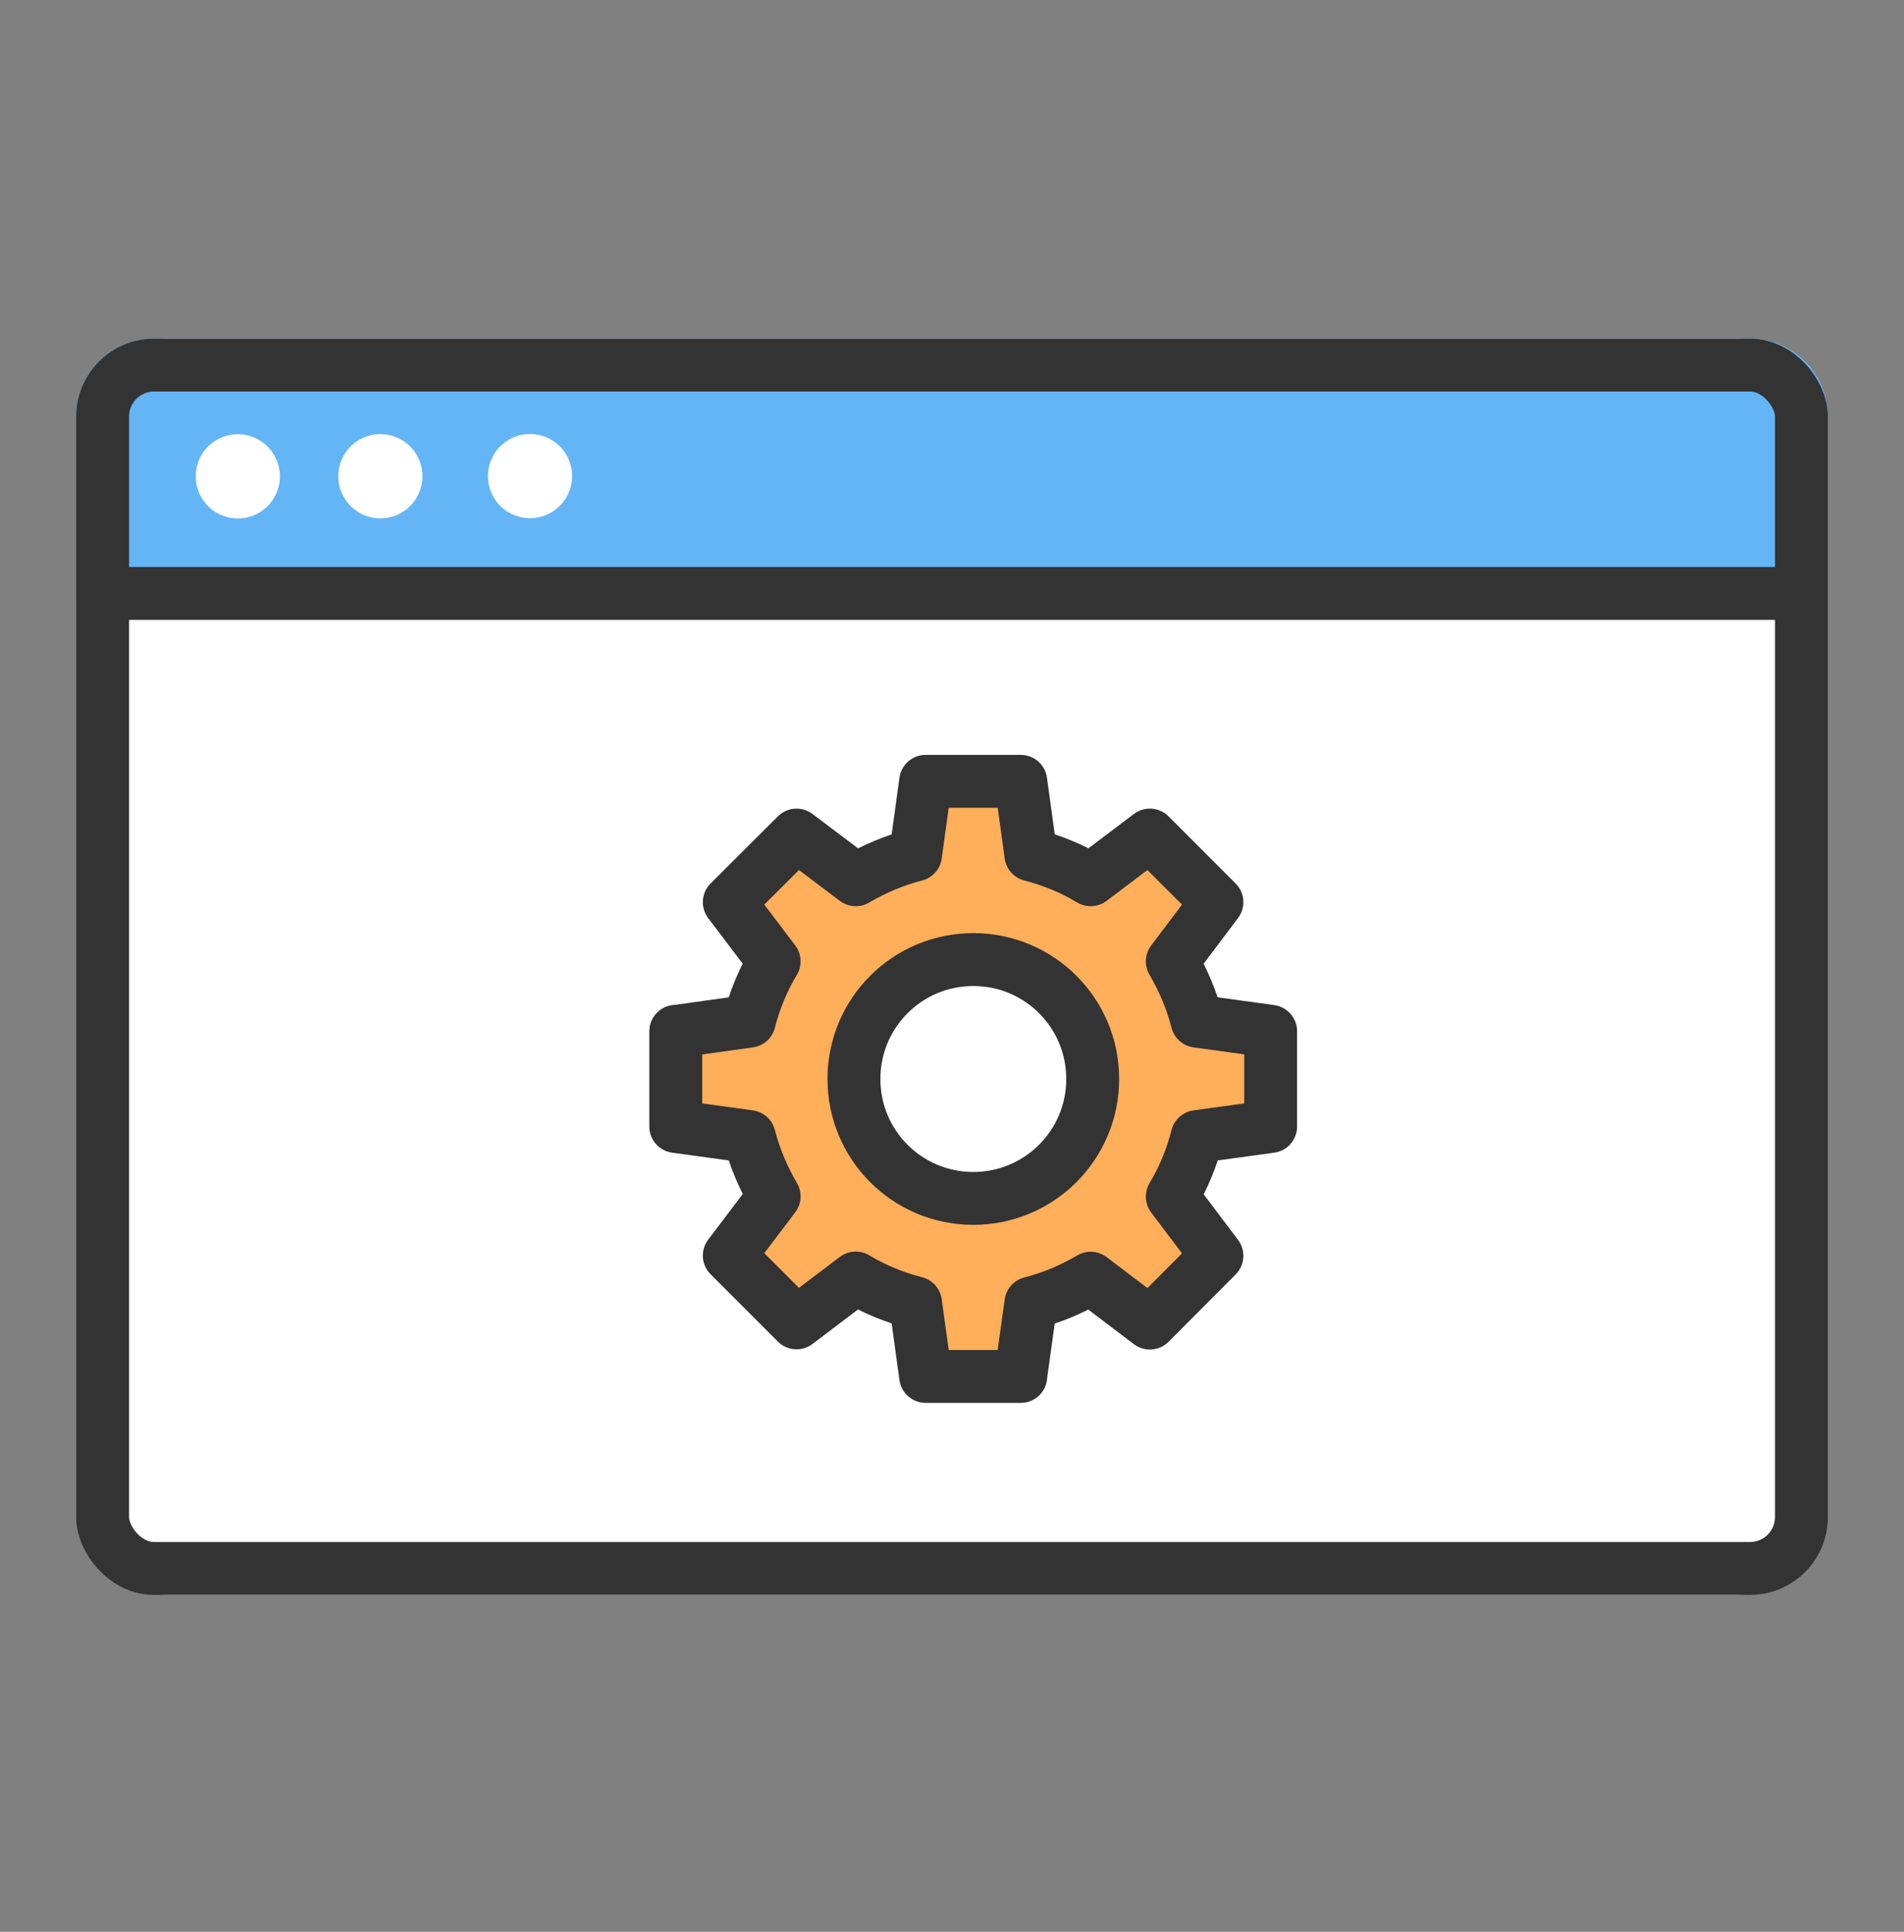
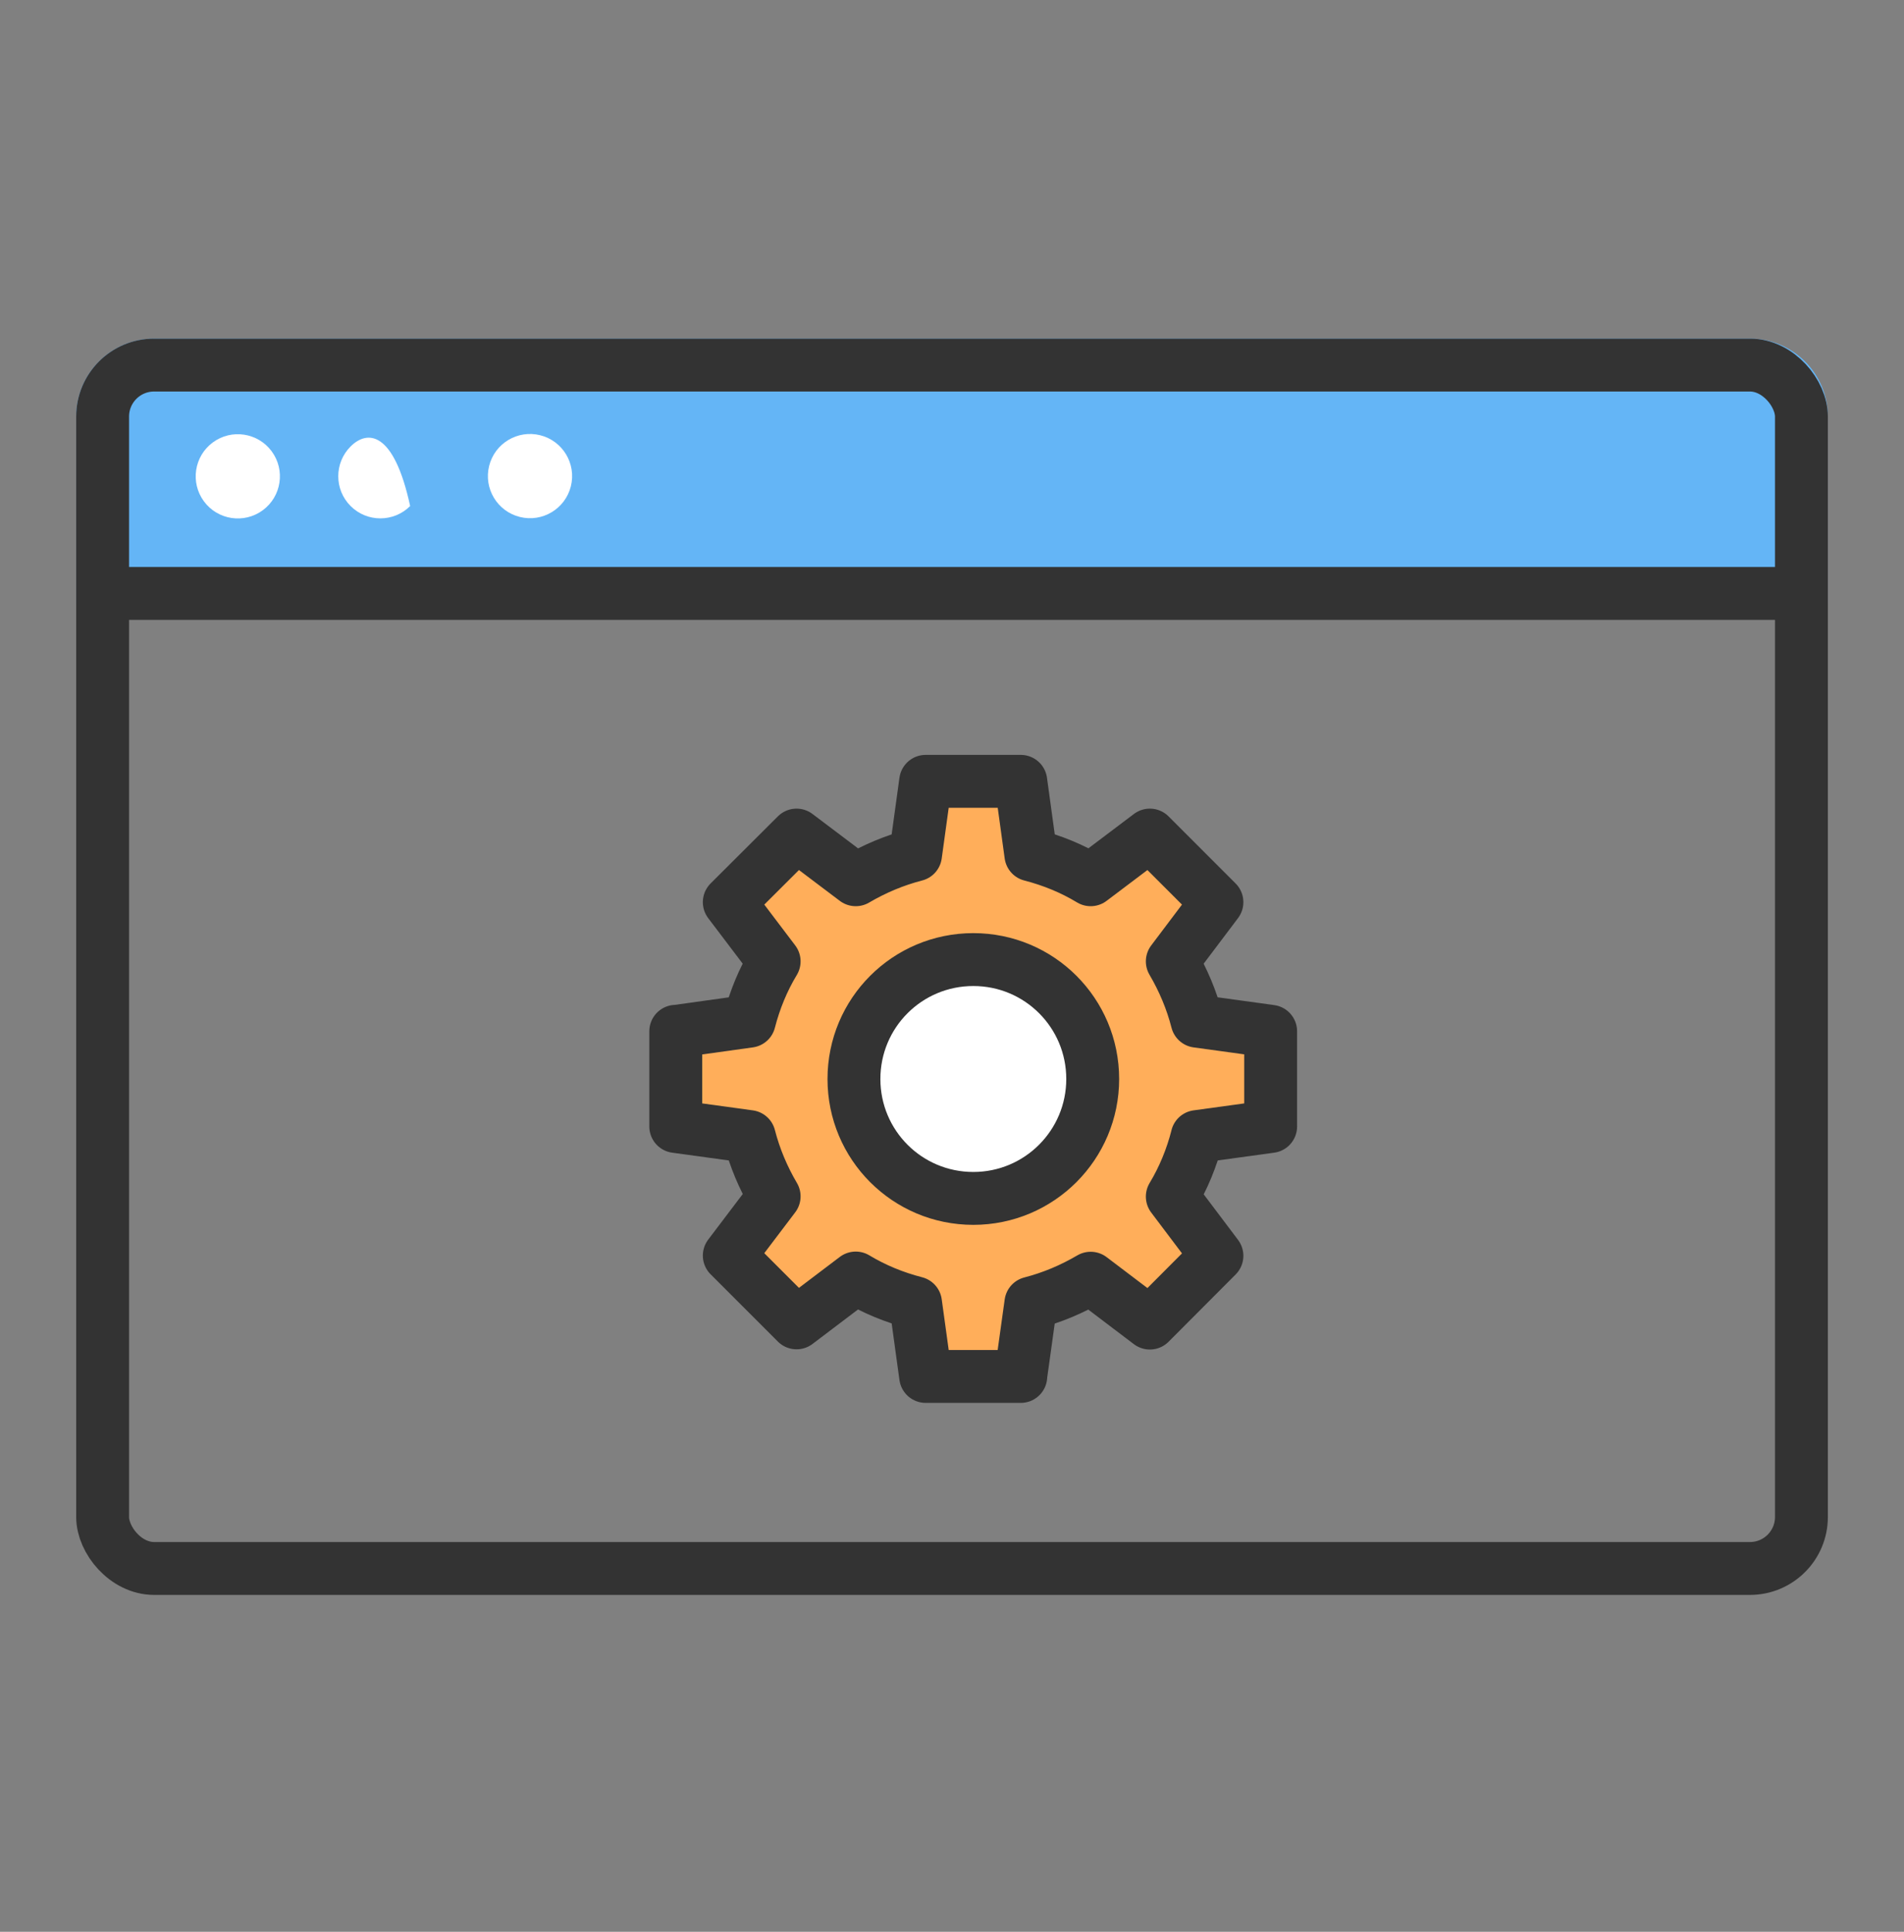
<svg xmlns="http://www.w3.org/2000/svg" width="70" height="71" viewBox="0 0 70 71" fill="none">
  <rect x="0" y="0" width="70" height="71" fill="#808080" stroke="none" />
-   <rect x="2.801" y="12.445" width="64.4" height="46.174" rx="3.342" fill="white" />
  <path d="M2.801 15.309C2.801 13.728 4.083 12.445 5.665 12.445H64.337C65.918 12.445 67.201 13.728 67.201 15.309V22.166H2.801V15.309Z" fill="#64B5F6" />
  <path d="M3.816 21.811H65.464" stroke="#333333" stroke-width="1.944" stroke-linecap="round" stroke-linejoin="round" />
  <path d="M9.662 18.753C10.35 18.245 10.496 17.276 9.989 16.588C9.481 15.9 8.512 15.753 7.824 16.261C7.136 16.768 6.99 17.738 7.497 18.426C8.004 19.114 8.974 19.26 9.662 18.753Z" fill="white" />
-   <path d="M15.079 18.599C15.683 17.994 15.683 17.014 15.079 16.409C14.474 15.805 13.494 15.805 12.89 16.409C12.285 17.014 12.285 17.994 12.89 18.599C13.494 19.203 14.474 19.203 15.079 18.599Z" fill="white" />
+   <path d="M15.079 18.599C14.474 15.805 13.494 15.805 12.89 16.409C12.285 17.014 12.285 17.994 12.89 18.599C13.494 19.203 14.474 19.203 15.079 18.599Z" fill="white" />
  <path d="M20.988 17.872C21.194 17.042 20.688 16.202 19.859 15.996C19.029 15.79 18.189 16.295 17.983 17.125C17.777 17.954 18.282 18.794 19.112 19C19.942 19.207 20.781 18.701 20.988 17.872Z" fill="white" />
  <rect x="3.773" y="13.418" width="62.456" height="44.229" rx="1.892" stroke="#333333" stroke-width="1.944" />
  <path d="M44.012 41.78C43.812 42.56 43.507 43.303 43.099 43.979L44.74 46.155L42.274 48.628L40.098 46.979C39.415 47.38 38.68 47.692 37.9 47.893L37.529 50.559V50.589H34.031L33.659 47.885C32.88 47.685 32.137 47.38 31.461 46.972L29.285 48.62L26.812 46.147L28.461 43.971C28.059 43.288 27.748 42.553 27.547 41.773L24.844 41.402V37.904H24.881L27.547 37.532C27.748 36.752 28.052 36.01 28.461 35.334L26.812 33.158L29.285 30.692L31.461 32.334C32.144 31.933 32.88 31.621 33.659 31.42L34.031 28.717H37.529L37.9 31.42C38.68 31.621 39.422 31.925 40.098 32.334L42.274 30.692L44.74 33.158L43.099 35.334C43.5 36.017 43.812 36.752 44.012 37.532L46.715 37.904V41.402L44.012 41.773V41.78Z" fill="#FFAE5A" stroke="#333333" stroke-width="1.944" stroke-linecap="round" stroke-linejoin="round" />
  <path d="M40.173 39.657C40.173 42.078 38.212 44.046 35.784 44.046C33.355 44.046 31.395 42.085 31.395 39.657C31.395 37.228 33.355 35.268 35.784 35.268C38.212 35.268 40.173 37.228 40.173 39.657Z" fill="white" stroke="#333333" stroke-width="1.944" stroke-linecap="round" stroke-linejoin="round" />
</svg>